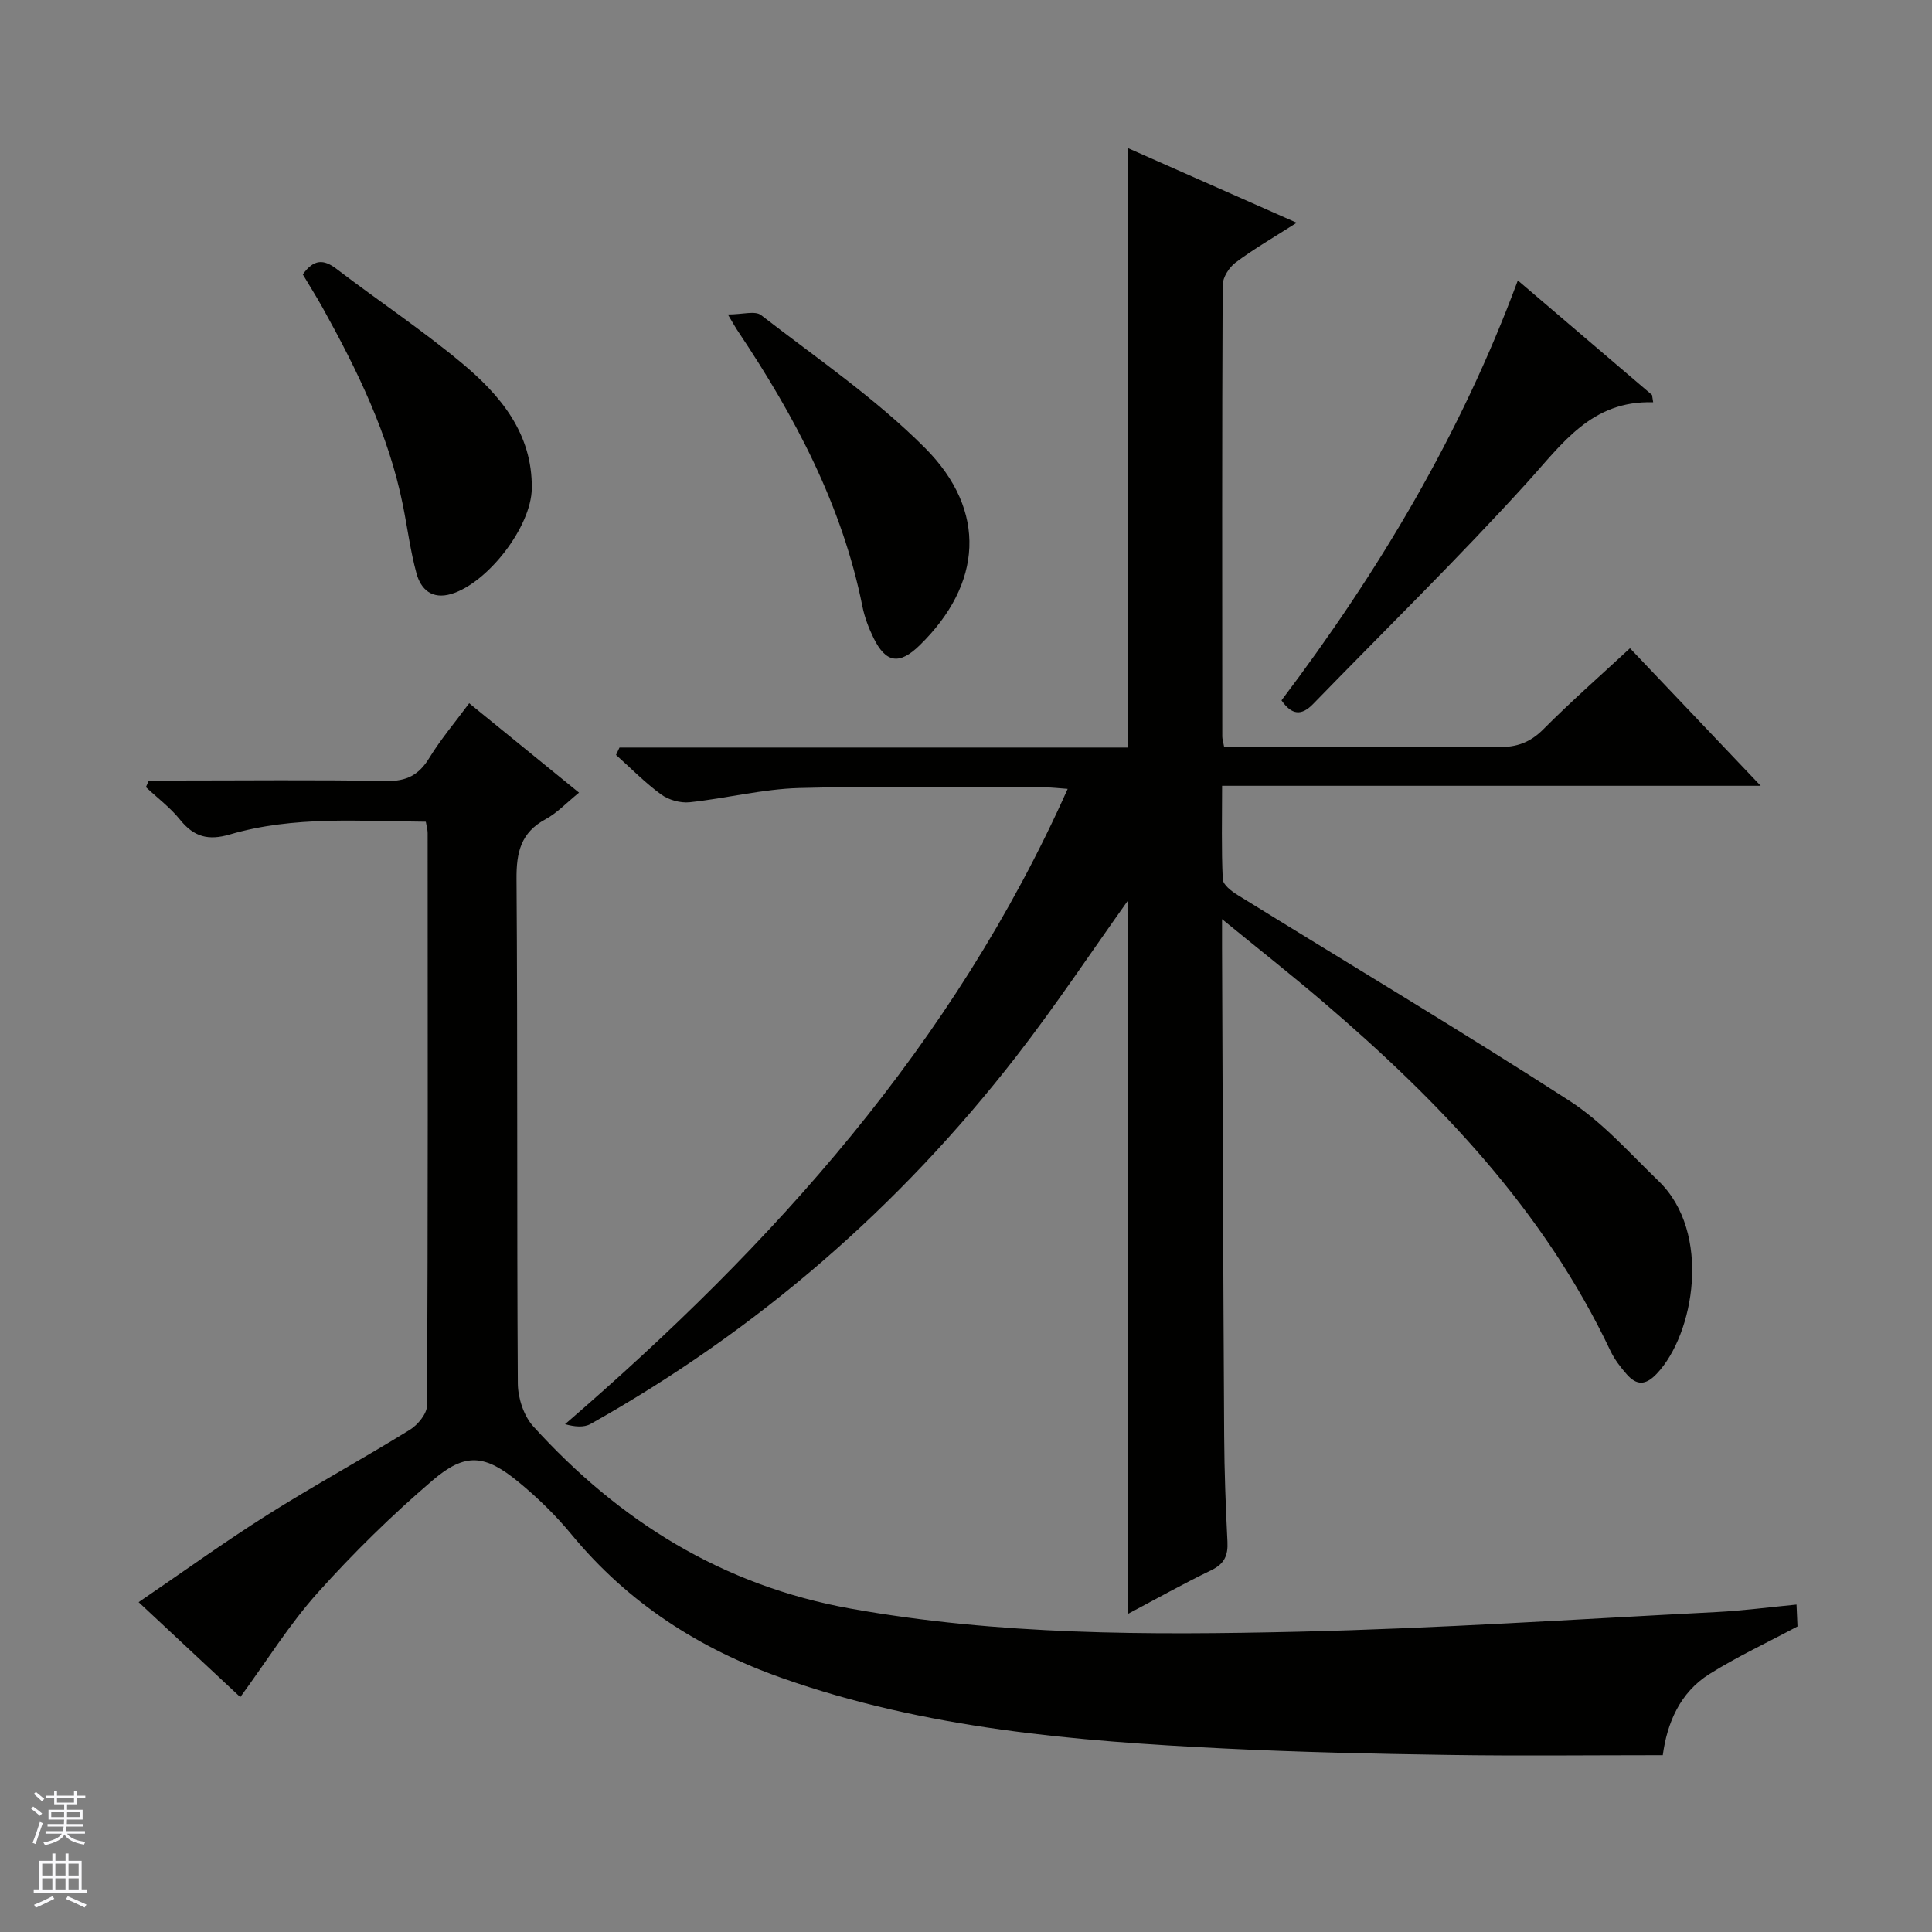
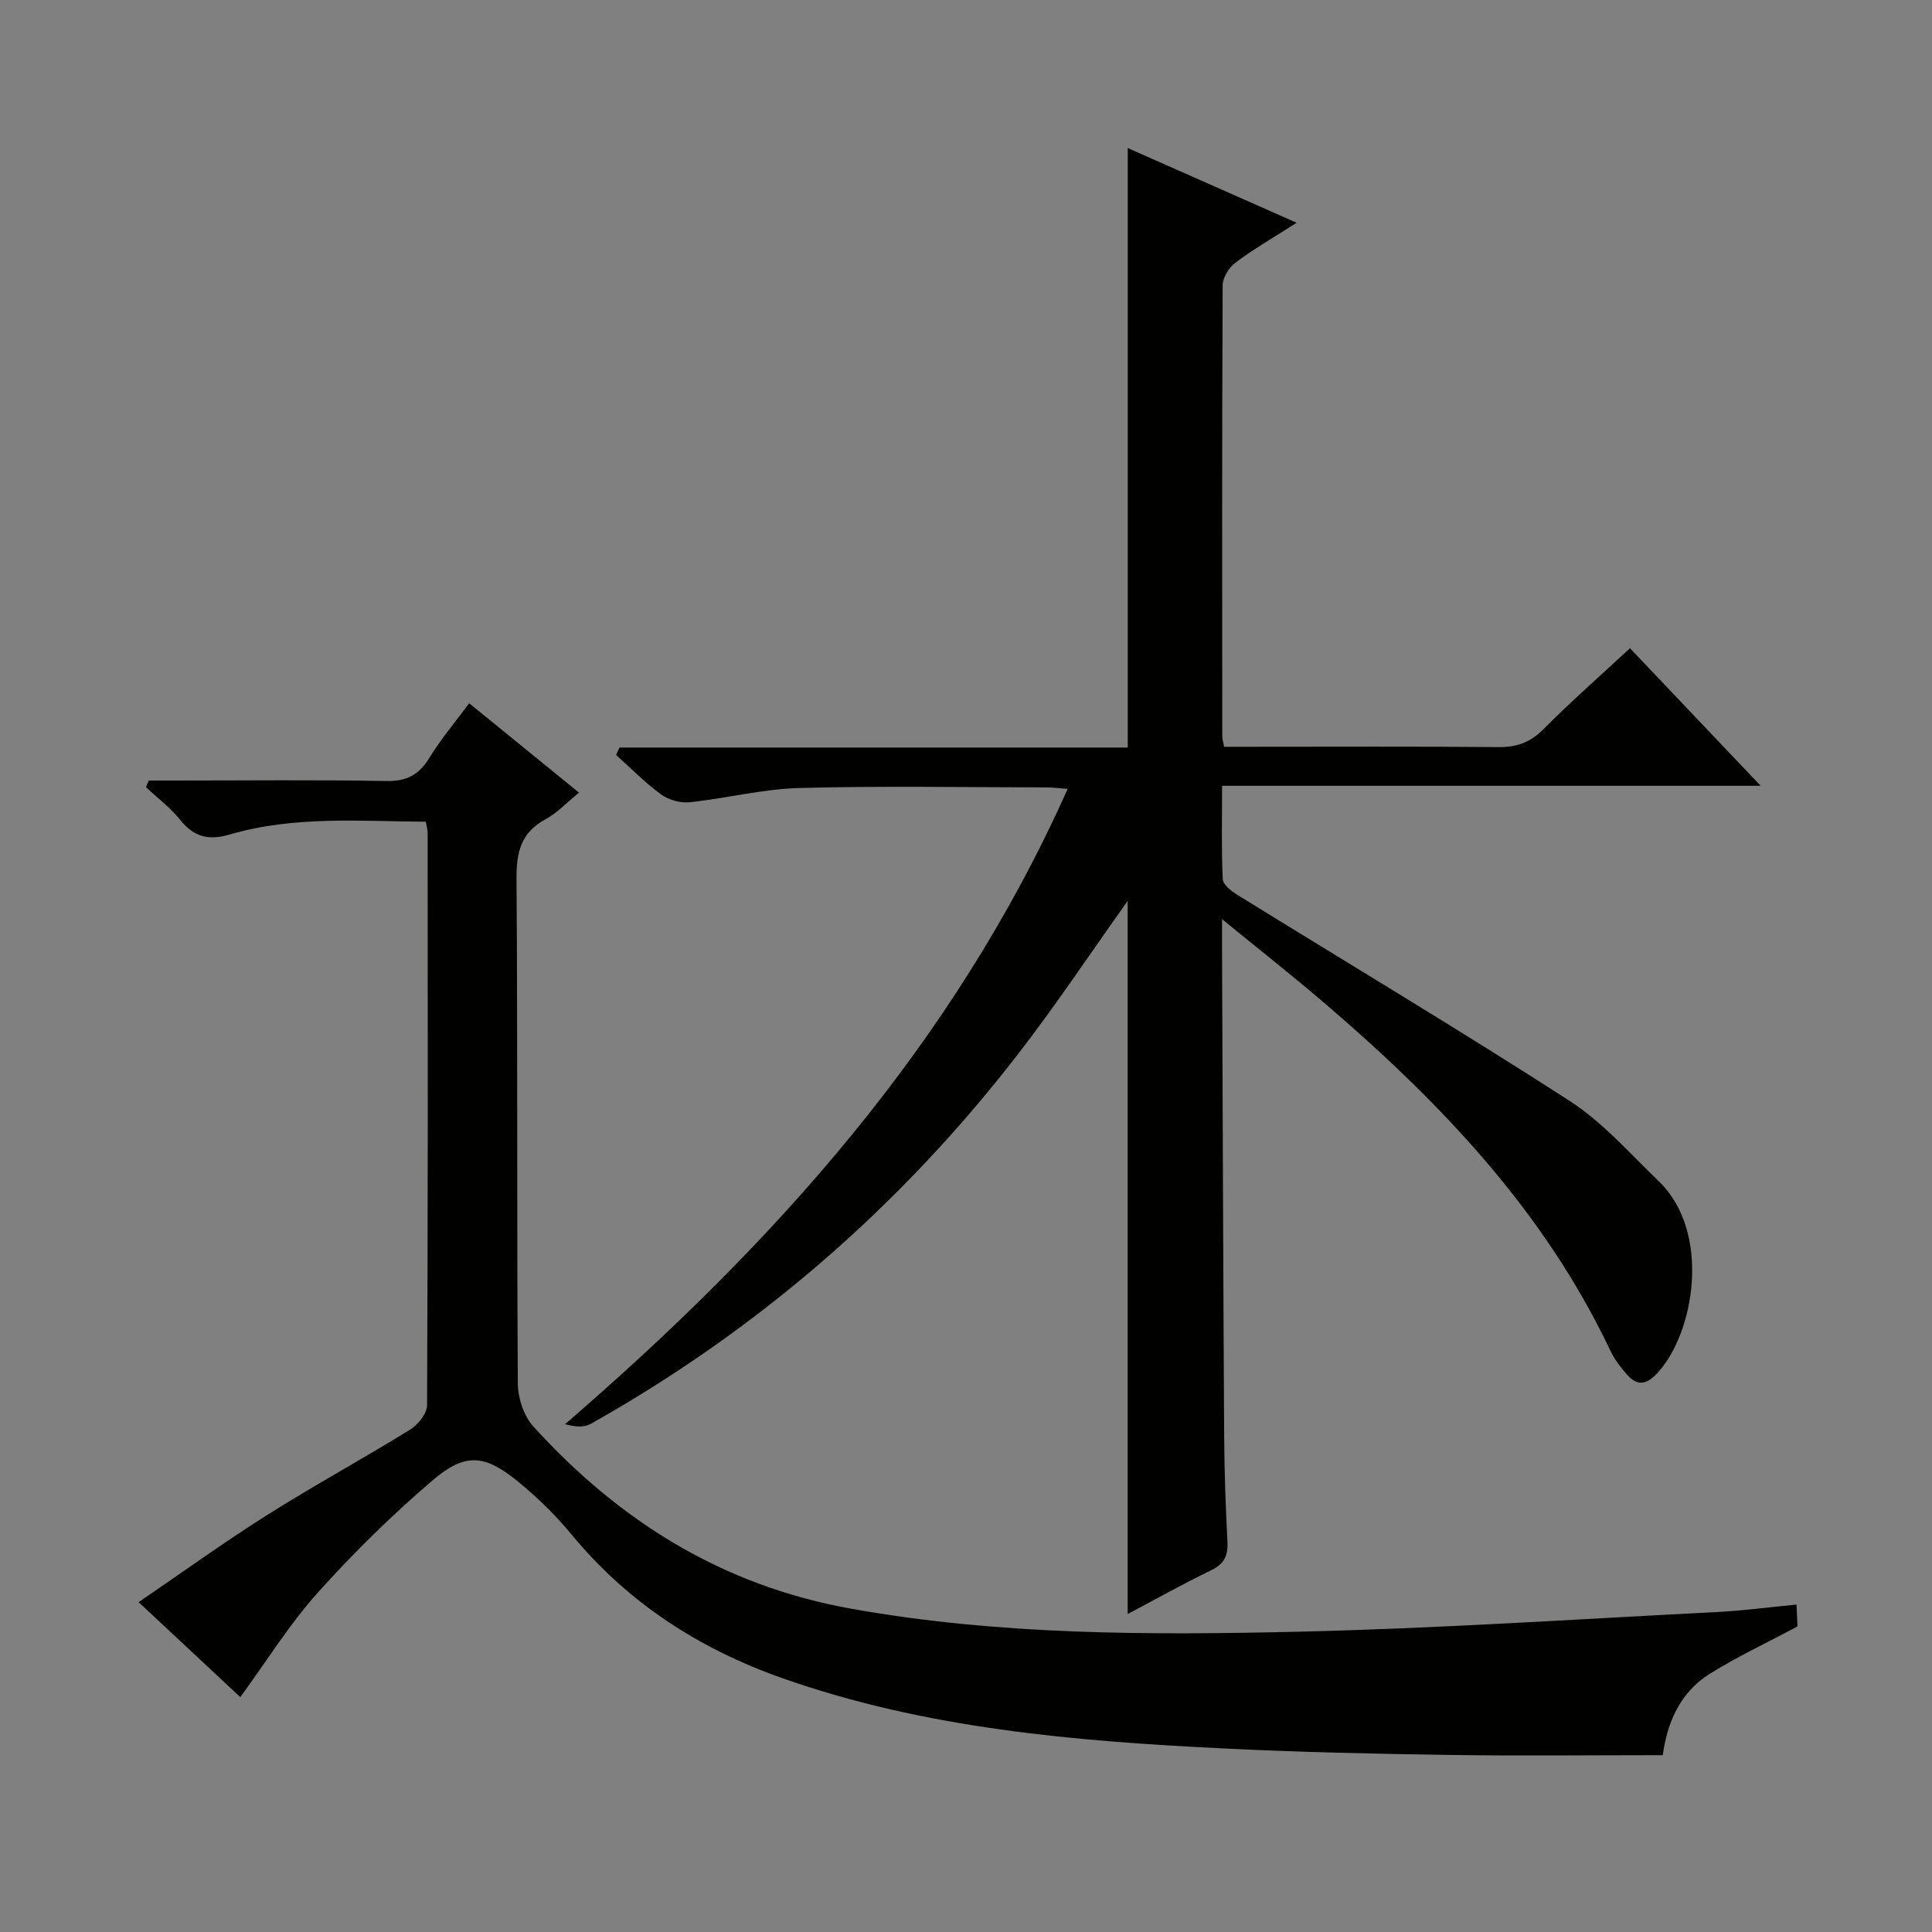
<svg xmlns="http://www.w3.org/2000/svg" enable-background="new 0 0 400 400" viewBox="0 0 400 400">
  <rect x="0" y="0" width="400" height="400" fill="#808080" stroke="none" />
  <g fill="#010100">
    <path d="m337.47 134.21c8.93 9.41 17.64 18.56 27.06 28.48-37.54 0-74.19 0-111.51 0 0 6.83-.16 13.1.14 19.35.06 1.15 1.81 2.48 3.07 3.26 22.9 14.17 46.03 27.98 68.66 42.57 6.88 4.44 12.52 10.88 18.5 16.65 11.08 10.68 7.38 31.74-.38 39.9-2.36 2.48-4.18 2.4-6.19.14-1.31-1.48-2.56-3.12-3.4-4.89-13.78-29.11-35.45-51.71-59.55-72.29-6.52-5.57-13.27-10.88-20.86-17.08 0 2.81-.01 4.4 0 5.99.14 33.66.24 67.32.44 100.98.04 7.32.31 14.64.68 21.94.14 2.84-.64 4.57-3.34 5.88-5.8 2.8-11.42 5.96-17.32 9.07 0-49.64 0-98.77 0-147.63-7.55 10.59-14.89 21.64-22.99 32.09-24.27 31.29-53.65 56.79-88.22 76.2-1.38.77-3.29.59-5.27.04 43.17-37.23 80.41-78.57 104.06-131.53-1.85-.13-3.24-.31-4.62-.31-17-.02-34.01-.33-50.99.13-7.57.21-15.09 2.15-22.66 2.95-1.92.2-4.35-.48-5.91-1.62-3.33-2.43-6.24-5.42-9.33-8.18.24-.51.48-1.02.72-1.53h105.23c0-41.7 0-82.61 0-124.12 11.45 5.07 22.75 10.06 34.97 15.47-4.76 3.04-8.86 5.41-12.64 8.23-1.34 1-2.67 3.08-2.68 4.67-.15 31.16-.1 62.33-.08 93.49 0 .48.17.97.38 2.1h5.28c17.17 0 34.33-.09 51.5.07 3.76.04 6.56-.94 9.27-3.65 5.72-5.75 11.83-11.12 17.98-16.82z" />
    <path d="m49.75 351.37c-6.72-6.28-13.5-12.61-21.05-19.66 9.14-6.23 17.7-12.42 26.62-18.05 9.7-6.12 19.79-11.62 29.54-17.64 1.65-1.02 3.56-3.34 3.56-5.08.19-39.49.14-78.98.12-118.47 0-.64-.2-1.28-.38-2.34-13.66-.1-27.31-1.25-40.58 2.64-4.43 1.3-7.42.52-10.28-3.03-2.03-2.53-4.7-4.53-7.09-6.77.2-.46.4-.91.6-1.37h5.17c14.66 0 29.33-.17 43.99.1 4.2.08 6.75-1.24 8.9-4.76 2.4-3.92 5.41-7.47 8.27-11.34 7.74 6.3 15.06 12.26 22.74 18.51-2.58 2.09-4.54 4.21-6.94 5.51-5.11 2.76-6.04 6.85-6 12.35.25 34.82.05 69.65.27 104.47.02 3 1.22 6.7 3.2 8.88 17.81 19.61 39.15 32.96 65.73 37.73 30.7 5.5 61.62 5.49 92.54 4.78 28.92-.67 57.81-2.6 86.7-4.07 5.43-.28 10.84-1 16.57-1.55.08 1.82.15 3.43.2 4.53-6.35 3.39-12.5 6.26-18.2 9.83-6.15 3.85-8.8 10.17-9.69 16.82-15.05 0-29.67.17-44.29-.05-15.47-.23-30.95-.57-46.4-1.33-31.07-1.52-62.01-4.11-91.67-14.59-17.15-6.06-31.89-15.56-43.56-29.71-3.26-3.96-7.01-7.62-10.98-10.88-6.95-5.7-10.99-6.15-17.75-.38-8.44 7.21-16.44 15.06-23.85 23.33-5.84 6.51-10.51 14.07-16.01 21.59z" />
-     <path d="m342.27 83.29c-12.76-.4-18.8 8.57-26.1 16.61-14.28 15.73-29.5 30.6-44.3 45.85-2.42 2.5-4.44 2.3-6.55-.75 20.04-26.54 37.07-54.92 48.93-86.94 9.5 8.11 18.64 15.91 27.78 23.71.08.51.16 1.02.24 1.52z" />
-     <path d="m62.69 56.81c2.28-3.18 4.31-3.18 6.98-1.14 8.57 6.55 17.59 12.55 25.87 19.44 8.03 6.68 14.71 14.59 14.56 26.03-.1 7.91-9.13 19.6-16.7 21.84-3.94 1.16-6.25-.92-7.17-4.26-1.26-4.62-1.87-9.41-2.81-14.11-2.96-14.67-9.42-27.92-16.61-40.87-1.28-2.3-2.7-4.54-4.12-6.93z" />
-     <path d="m150.69 65.11c3.06 0 5.65-.82 6.88.13 11.53 8.92 23.72 17.25 33.95 27.51 13 13.05 11.82 28.21-1.09 40.83-4.21 4.12-7.01 3.73-9.58-1.51-1.01-2.07-1.85-4.29-2.3-6.54-4.19-20.91-13.96-39.29-25.66-56.8-.46-.66-.85-1.37-2.2-3.62z" />
+     <path d="m62.69 56.81z" />
  </g>
-   <path d="m6.45 374.46.42-.45c.65.47 1.27.95 1.85 1.44l-.45.49c-.66-.56-1.26-1.06-1.83-1.48m.93 7.33-.63-.26c.55-1.36 1.05-2.8 1.52-4.33.19.1.38.19.59.27-.46 1.29-.95 2.73-1.48 4.32m-.38-10.38.44-.42c.43.34 1.01.82 1.74 1.44l-.49.49c-.53-.51-1.09-1.01-1.69-1.51m2.5.35h1.72v-1.04h.59v1.04h3.52v-1.04h.59v1.04h1.75v.53h-1.75v1.42h-2.03v.97h3.22v2.03h-3.24c0 .35-.01.66-.03.93h3.32v.53h-3.37c-.03.27-.08.58-.15.94h3.96v.53h-3.71c.67.92 1.93 1.48 3.79 1.68-.13.24-.23.44-.29.59-2.13-.38-3.48-1.08-4.04-2.12-.43.97-1.77 1.72-4.03 2.23-.09-.19-.2-.37-.33-.55 2.1-.42 3.37-1.03 3.81-1.83h-3.36v-.53h3.58c.08-.29.13-.61.16-.94h-3.33v-.53h3.39c.02-.27.04-.58.04-.93h-3.23v-2.03h3.25v-.97h-2.07v-1.42h-1.73zm1.12 3.44v1h2.65c.01-.3.02-.44.01-.4v-.25-.35zm1.19-2h3.52v-.91h-3.52zm4.71 2h-2.63v.59c0 .15-.01.28-.01.4h2.64z" fill="#fafafc" />
-   <path d="m13.55 383.74h.63v1.52h2.72v6.07h1.13v.6h-11.05v-.6h1.13v-6.07h2.73v-1.52h.63v1.52h2.1v-1.52zm-2.68 8.83.38.56c-1.24.63-2.53 1.25-3.85 1.85-.1-.21-.21-.42-.34-.63 1.36-.55 2.63-1.15 3.81-1.78m-2.13-4.27h2.1v-2.45h-2.1zm0 3.04h2.1v-2.46h-2.1zm2.72-3.04h2.1v-2.45h-2.1zm0 3.04h2.1v-2.46h-2.1zm6.07 3.6c-1.41-.71-2.7-1.3-3.86-1.78l.35-.56c1.45.62 2.75 1.19 3.88 1.72zm-1.25-9.09h-2.1v2.45h2.1zm-2.09 5.49h2.1v-2.46h-2.1z" fill="#fafafc" />
</svg>